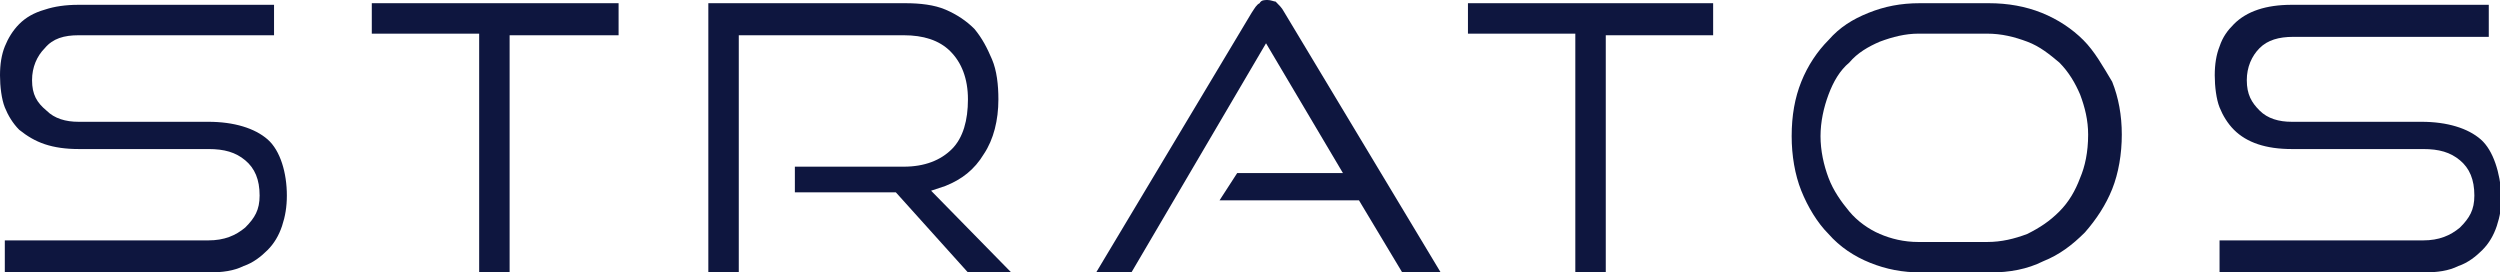
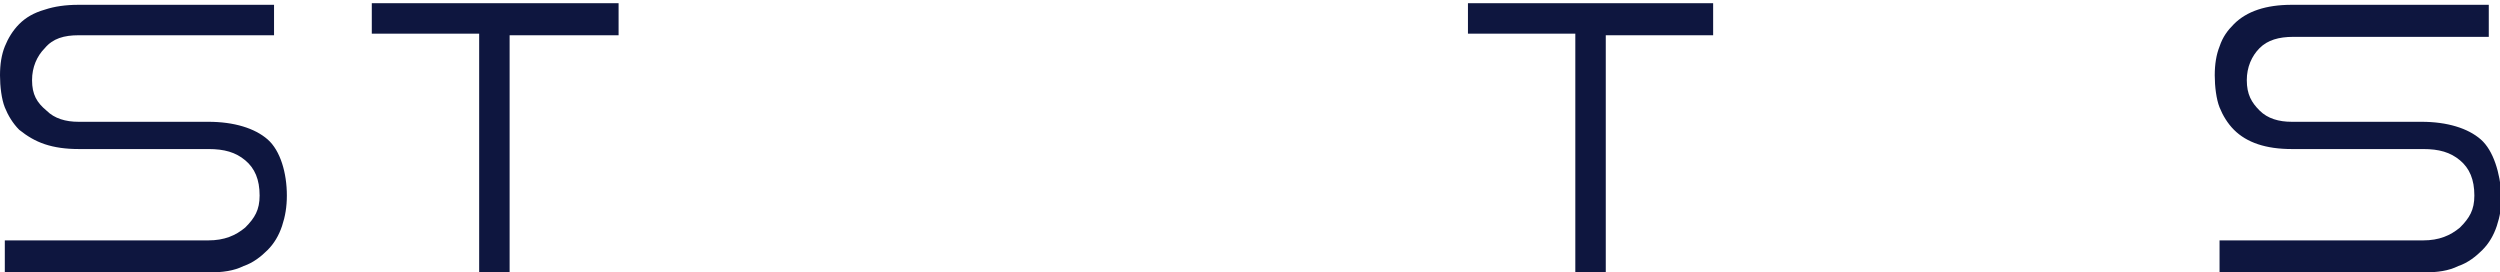
<svg xmlns="http://www.w3.org/2000/svg" version="1.1" id="Layer_1" x="0px" y="0px" viewBox="0 0 156 17" style="enable-background:new 0 0 156 17;" xml:space="preserve">
  <style type="text/css">
	.st0{fill:#0E163F;}
</style>
  <path class="st0" d="M29.9,17h1.9V2.2h6.8V0.2H23.2v1.9h6.7V17z" />
-   <path class="st0" d="M59,11.6c1-0.4,1.8-1,2.4-2c0.6-0.9,0.9-2.1,0.9-3.4c0-0.9-0.1-1.8-0.4-2.5c-0.3-0.7-0.6-1.3-1.1-1.9  c-0.5-0.5-1.1-0.9-1.8-1.2c-0.7-0.3-1.6-0.4-2.5-0.4H44.2V17h1.9V2.2h10.3c1.2,0,2.2,0.3,2.9,1c0.7,0.7,1.1,1.7,1.1,3  c0,1.3-0.3,2.4-1,3.1c-0.7,0.7-1.7,1.1-3,1.1h-6.8V12h6.3l4.5,5h2.7l-5-5.1L59,11.6z" />
-   <path class="st0" d="M80.1,0.7c-0.1-0.2-0.3-0.4-0.5-0.6C79.5,0.1,79.3,0,79.1,0c-0.2,0-0.4,0-0.5,0.2c-0.2,0.1-0.3,0.3-0.5,0.6  L68.4,17h2.2L79,2.7l4.8,8.1h-6.6l-1.1,1.7h8.7l2.7,4.5h2.4L80.1,0.7z" />
  <path class="st0" d="M98.3,17h1.9V2.2h6.7V0.2H91.6v1.9h6.7V17z" />
-   <path class="st0" d="M130,2.5c-0.7-0.7-1.6-1.3-2.6-1.7c-1-0.4-2.1-0.6-3.3-0.6h-4.3c-1.2,0-2.2,0.2-3.2,0.6c-1,0.4-1.8,0.9-2.5,1.7  c-0.7,0.7-1.3,1.6-1.7,2.6c-0.4,1-0.6,2.1-0.6,3.4c0,1.2,0.2,2.4,0.6,3.4c0.4,1,1,2,1.7,2.7c0.7,0.8,1.6,1.4,2.6,1.8  c1,0.4,2,0.6,3.2,0.6h4.3c1.2,0,2.3-0.2,3.3-0.7c1-0.4,1.8-1,2.6-1.8c0.7-0.8,1.3-1.7,1.7-2.7c0.4-1,0.6-2.2,0.6-3.4  c0-1.2-0.2-2.3-0.6-3.3C131.2,4.1,130.7,3.2,130,2.5z M129.8,11.1c-0.3,0.8-0.7,1.5-1.3,2.1c-0.6,0.6-1.2,1-2,1.4  c-0.8,0.3-1.6,0.5-2.5,0.5h-4.3c-0.9,0-1.7-0.2-2.4-0.5c-0.7-0.3-1.4-0.8-1.9-1.4c-0.5-0.6-1-1.3-1.3-2.1c-0.3-0.8-0.5-1.7-0.5-2.6  c0-0.9,0.2-1.8,0.5-2.6c0.3-0.8,0.7-1.5,1.3-2c0.5-0.6,1.2-1,1.9-1.3c0.8-0.3,1.6-0.5,2.4-0.5h4.3c0.9,0,1.7,0.2,2.5,0.5  c0.8,0.3,1.4,0.8,2,1.3c0.6,0.6,1,1.3,1.3,2c0.3,0.8,0.5,1.6,0.5,2.5C130.3,9.5,130.1,10.4,129.8,11.1z" />
  <path class="st0" d="M154.8,8.7c-0.8-0.7-2.1-1.1-3.7-1.1h-8.1c-0.8,0-1.5-0.2-2-0.7c-0.5-0.5-0.8-1-0.8-1.9c0-0.8,0.3-1.5,0.8-2  c0.5-0.5,1.2-0.7,2.1-0.7h12.2v-2H143c-0.8,0-1.5,0.1-2.1,0.3c-0.6,0.2-1.1,0.5-1.5,0.9c-0.4,0.4-0.7,0.8-0.9,1.4  c-0.2,0.5-0.3,1.1-0.3,1.8c0,0.7,0.1,1.5,0.3,2c0.2,0.5,0.5,1,0.9,1.4c0.4,0.4,0.9,0.7,1.5,0.9c0.6,0.2,1.3,0.3,2.1,0.3h8.2  c1,0,1.7,0.2,2.3,0.7c0.6,0.5,0.9,1.2,0.9,2.2c0,0.9-0.3,1.4-0.9,2c-0.6,0.5-1.3,0.8-2.3,0.8h-12.7V17h12.7c0.9,0,1.6-0.1,2.2-0.4  c0.6-0.2,1.1-0.6,1.5-1c0.4-0.4,0.7-0.9,0.9-1.5c0.2-0.6,0.3-1.2,0.3-1.9C156,10.8,155.6,9.4,154.8,8.7z" />
  <path class="st0" d="M16.7,8.7c-0.8-0.7-2.1-1.1-3.7-1.1H4.9c-0.8,0-1.5-0.2-2-0.7C2.3,6.4,2,5.9,2,5c0-0.8,0.3-1.5,0.8-2  C3.3,2.4,4,2.2,4.9,2.2h12.2V0.3H4.9c-0.8,0-1.5,0.1-2.1,0.3C2.1,0.8,1.6,1.1,1.2,1.5C0.8,1.9,0.5,2.4,0.3,2.9C0.1,3.4,0,4,0,4.7  c0,0.7,0.1,1.5,0.3,2s0.5,1,0.9,1.4C1.7,8.5,2.2,8.8,2.8,9c0.6,0.2,1.3,0.3,2.1,0.3H13c1,0,1.7,0.2,2.3,0.7c0.6,0.5,0.9,1.2,0.9,2.2  c0,0.9-0.3,1.4-0.9,2c-0.6,0.5-1.3,0.8-2.3,0.8H0.3V17H13c0.9,0,1.6-0.1,2.2-0.4c0.6-0.2,1.1-0.6,1.5-1c0.4-0.4,0.7-0.9,0.9-1.5  c0.2-0.6,0.3-1.2,0.3-1.9C17.9,10.8,17.5,9.4,16.7,8.7z" />
</svg>